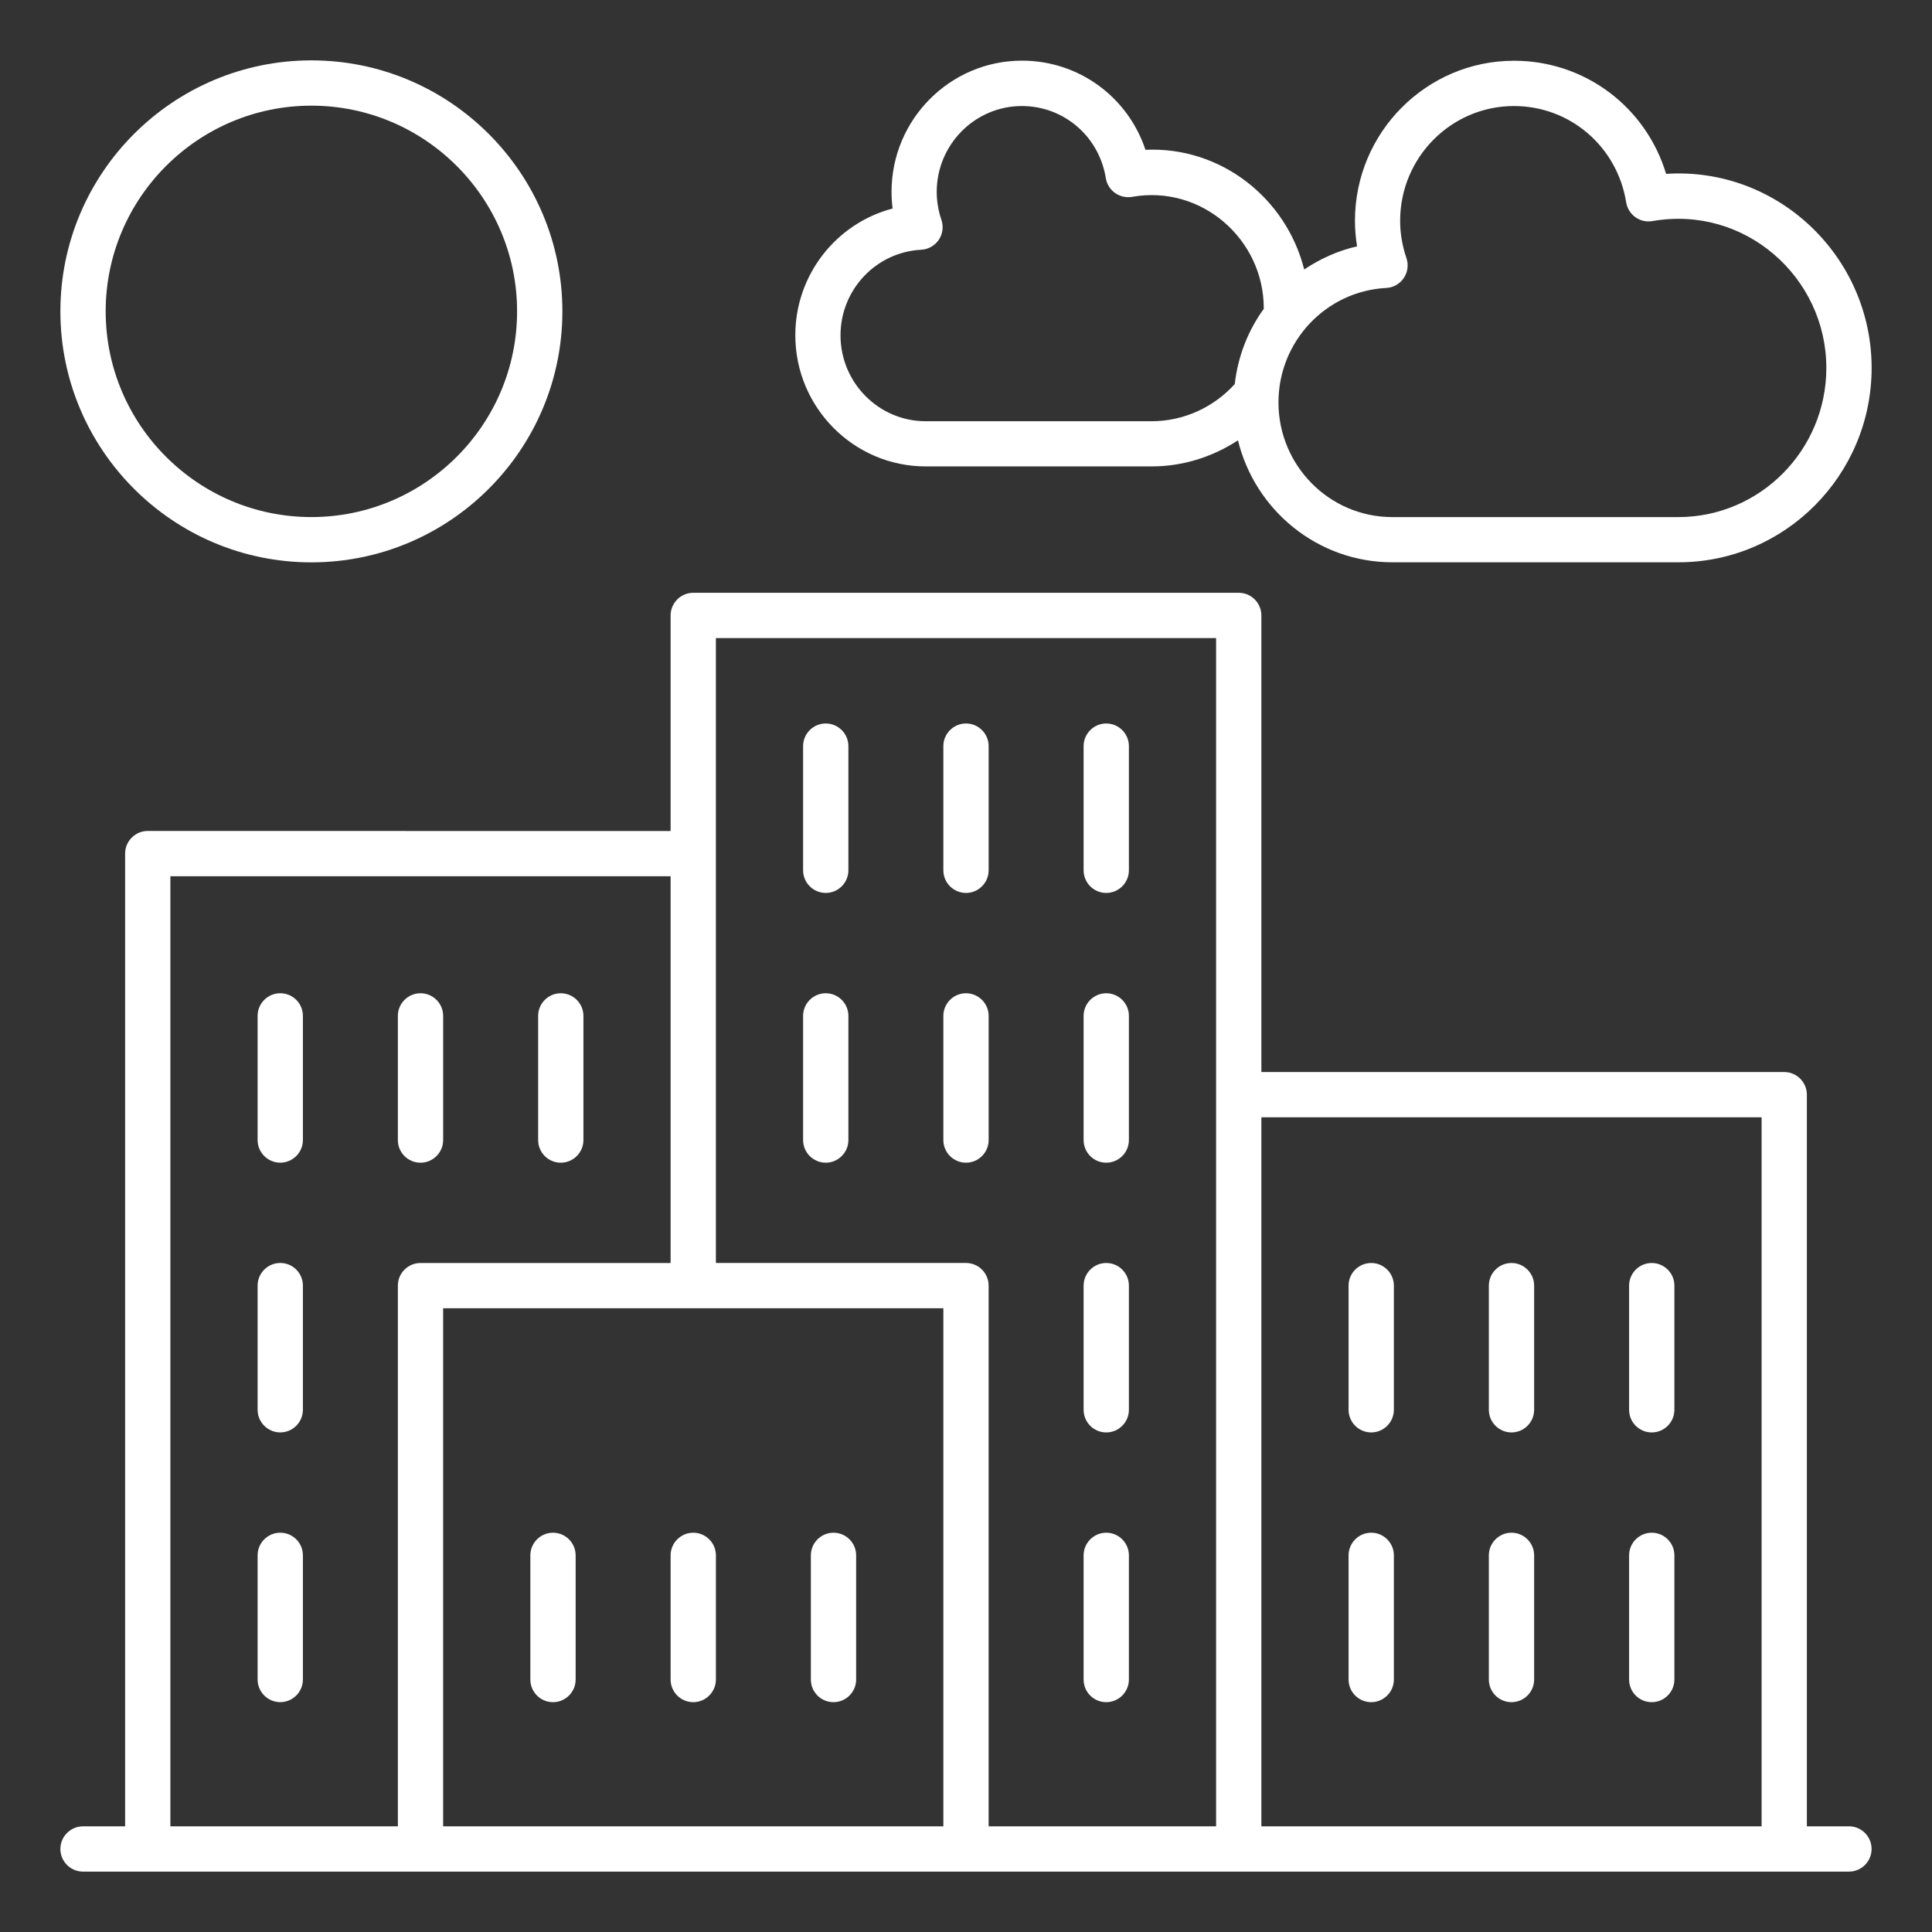
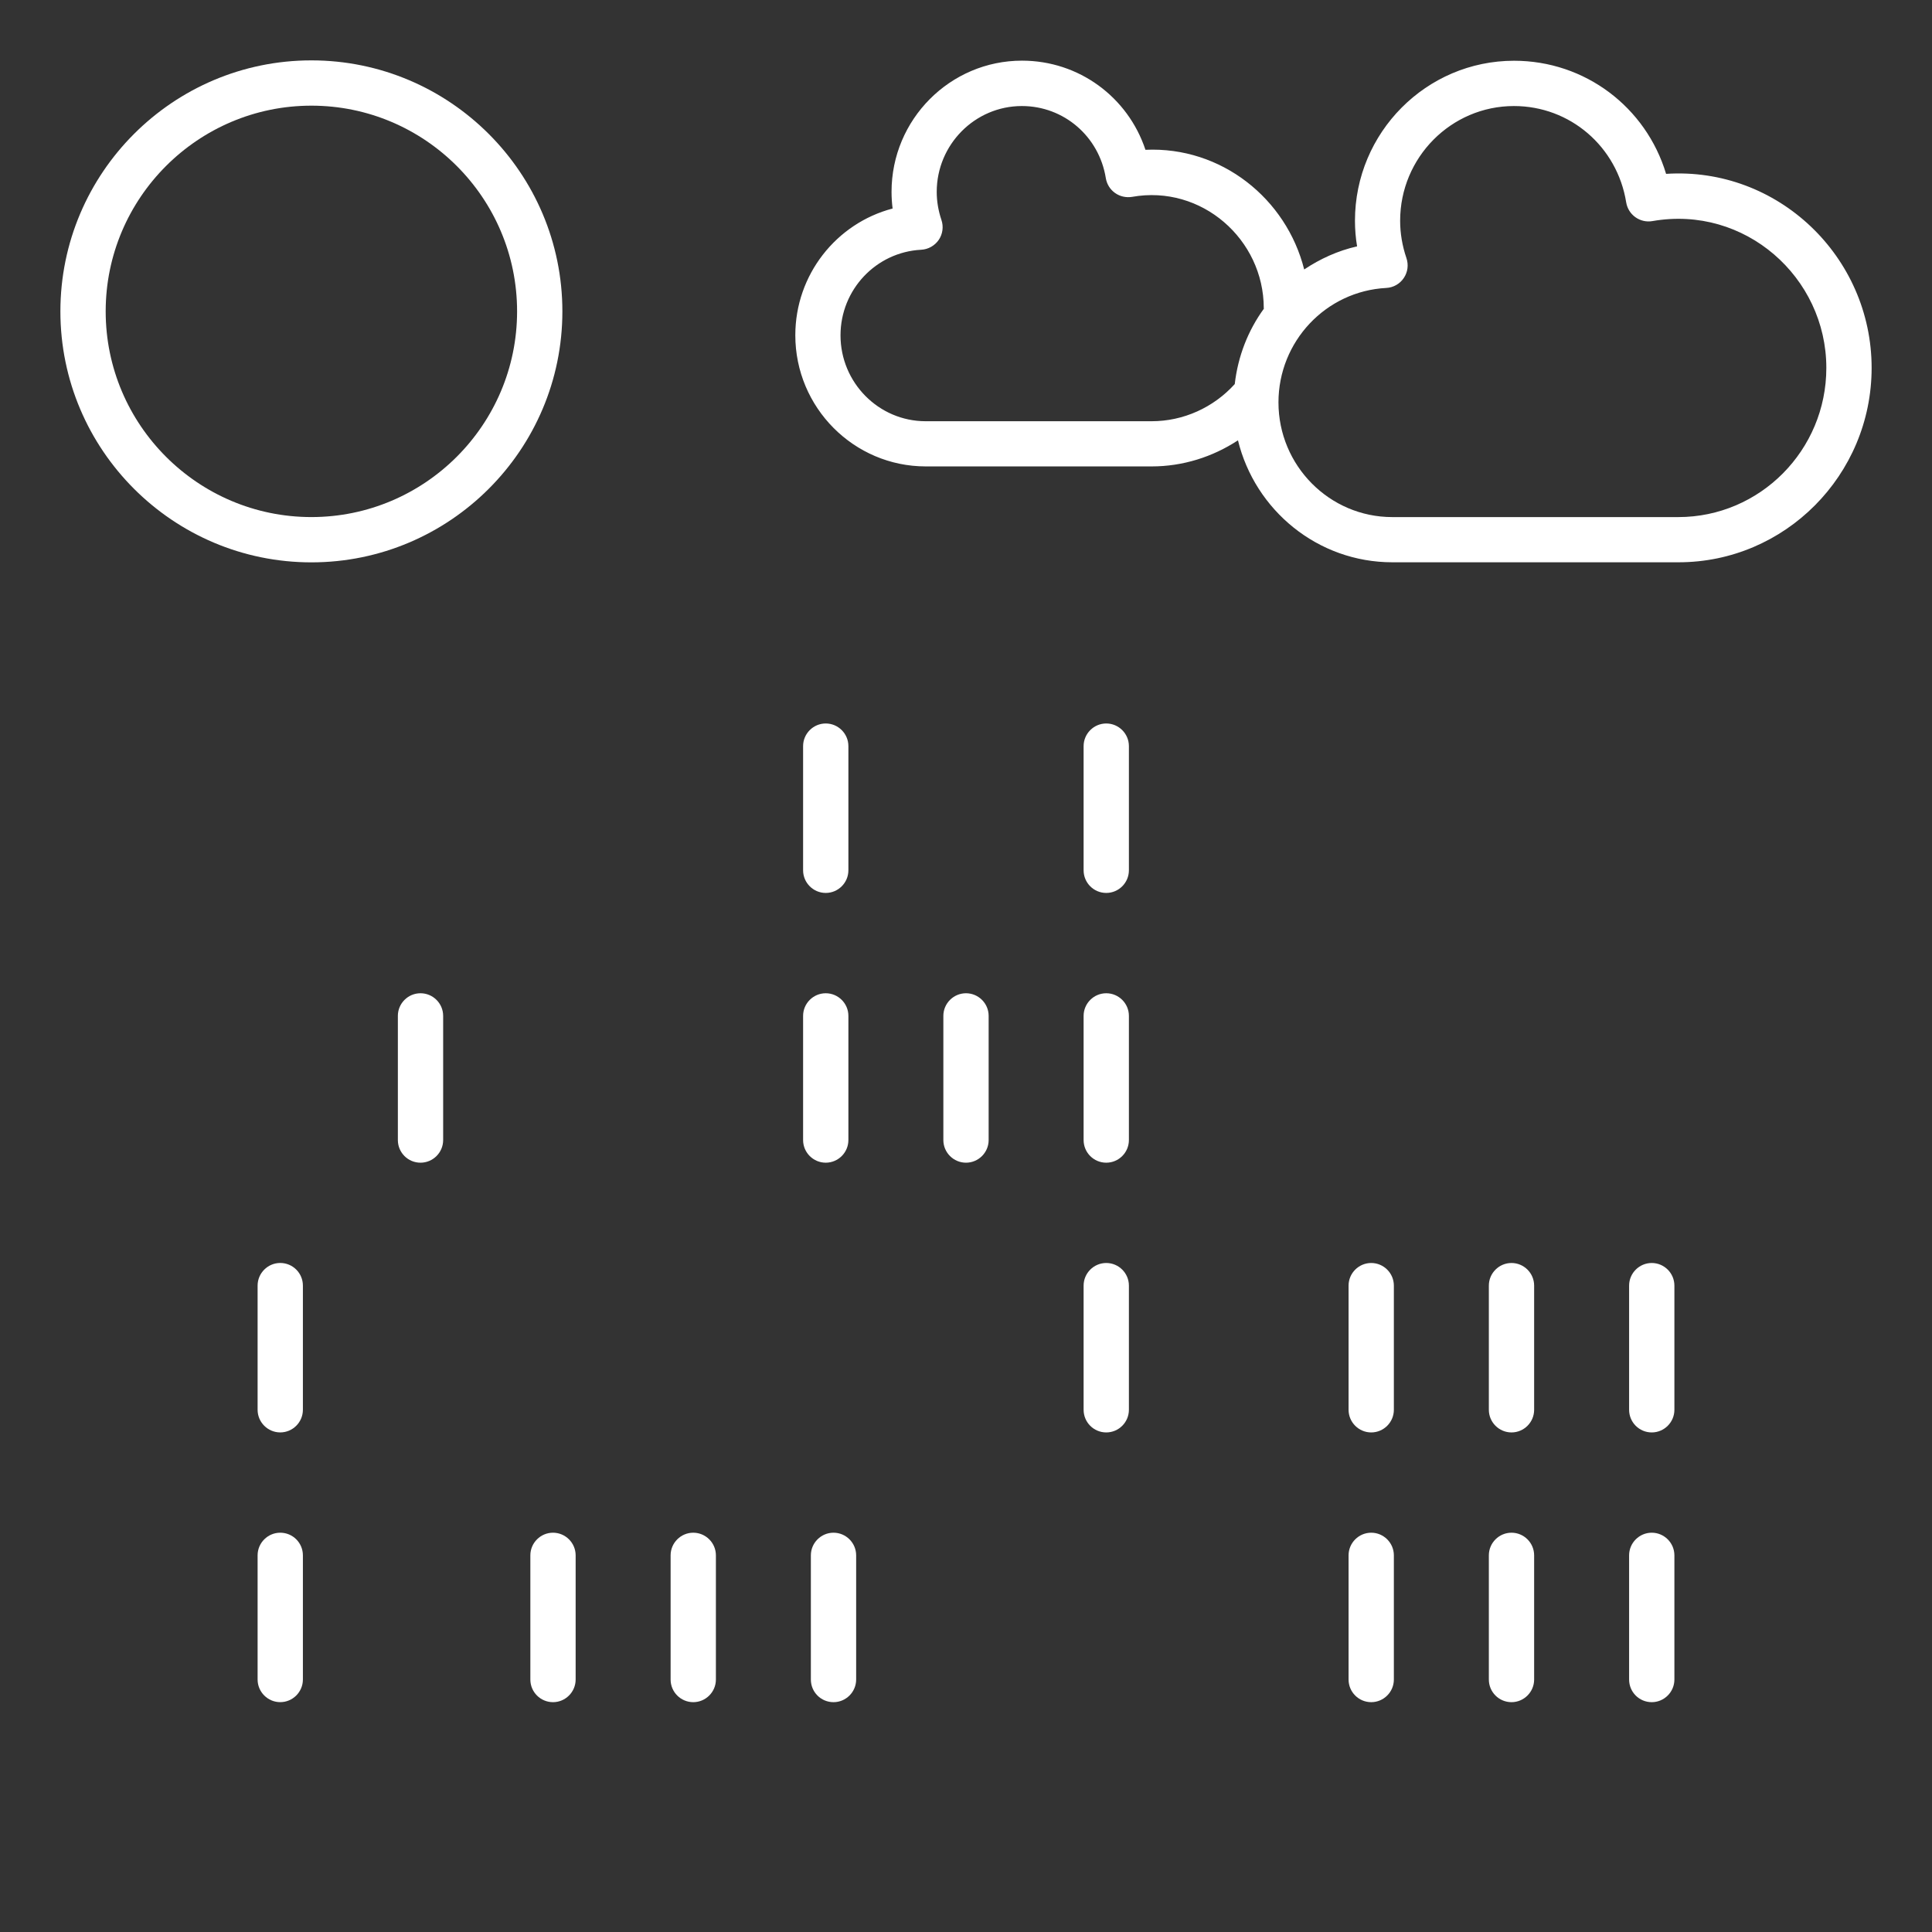
<svg xmlns="http://www.w3.org/2000/svg" width="104" height="104" viewBox="0 0 104 104" fill="none">
  <rect x="0" y="0" width="104" height="104" fill="#333333" stroke="none" />
  <path d="M73.813 77.108C74.484 77.108 75.032 76.561 75.032 75.889V69.205C75.032 68.534 74.484 67.987 73.813 67.987C73.142 67.987 72.594 68.534 72.594 69.205V75.889C72.594 76.561 73.142 77.108 73.813 77.108Z" fill="white" />
  <path d="M81.364 77.108C82.035 77.108 82.583 76.561 82.583 75.889V69.205C82.583 68.534 82.035 67.987 81.364 67.987C80.693 67.987 80.145 68.534 80.145 69.205V75.889C80.145 76.561 80.693 77.108 81.364 77.108Z" fill="white" />
  <path d="M88.914 77.108C89.585 77.108 90.133 76.561 90.133 75.889V69.205C90.133 68.534 89.585 67.987 88.914 67.987C88.243 67.987 87.695 68.534 87.695 69.205V75.889C87.695 76.561 88.238 77.108 88.914 77.108Z" fill="white" />
  <path d="M59.55 77.108C60.221 77.108 60.769 76.561 60.769 75.889V69.205C60.769 68.534 60.221 67.987 59.55 67.987C58.879 67.987 58.331 68.534 58.331 69.205V75.889C58.331 76.561 58.874 77.108 59.55 77.108Z" fill="white" />
  <path d="M44.45 62.588C45.121 62.588 45.669 62.041 45.669 61.369V54.685C45.669 54.014 45.121 53.467 44.45 53.467C43.779 53.467 43.231 54.014 43.231 54.685V61.369C43.231 62.041 43.779 62.588 44.45 62.588Z" fill="white" />
  <path d="M52 62.588C52.671 62.588 53.219 62.041 53.219 61.369V54.685C53.219 54.014 52.671 53.467 52 53.467C51.329 53.467 50.781 54.014 50.781 54.685V61.369C50.781 62.041 51.329 62.588 52 62.588Z" fill="white" />
  <path d="M59.55 62.588C60.221 62.588 60.769 62.041 60.769 61.369V54.685C60.769 54.014 60.221 53.467 59.55 53.467C58.879 53.467 58.331 54.014 58.331 54.685V61.369C58.331 62.041 58.874 62.588 59.55 62.588Z" fill="white" />
  <path d="M44.45 48.067C45.121 48.067 45.669 47.519 45.669 46.848V40.164C45.669 39.493 45.121 38.945 44.45 38.945C43.779 38.945 43.231 39.493 43.231 40.164V46.848C43.231 47.519 43.779 48.067 44.45 48.067Z" fill="white" />
-   <path d="M52 48.067C52.671 48.067 53.219 47.519 53.219 46.848V40.164C53.219 39.493 52.671 38.945 52 38.945C51.329 38.945 50.781 39.493 50.781 40.164V46.848C50.781 47.519 51.329 48.067 52 48.067Z" fill="white" />
  <path d="M59.55 48.067C60.221 48.067 60.769 47.519 60.769 46.848V40.164C60.769 39.493 60.221 38.945 59.55 38.945C58.879 38.945 58.331 39.493 58.331 40.164V46.848C58.331 47.519 58.874 48.067 59.55 48.067Z" fill="white" />
  <path d="M15.086 67.986C14.415 67.986 13.867 68.533 13.867 69.204V75.888C13.867 76.56 14.415 77.107 15.086 77.107C15.757 77.107 16.305 76.56 16.305 75.888V69.204C16.305 68.533 15.762 67.986 15.086 67.986Z" fill="white" />
-   <path d="M15.086 53.466C14.415 53.466 13.867 54.013 13.867 54.684V61.368C13.867 62.04 14.415 62.587 15.086 62.587C15.757 62.587 16.305 62.04 16.305 61.368V54.684C16.305 54.013 15.762 53.466 15.086 53.466Z" fill="white" />
  <path d="M22.636 62.588C23.307 62.588 23.855 62.041 23.855 61.369V54.685C23.855 54.014 23.307 53.467 22.636 53.467C21.965 53.467 21.417 54.014 21.417 54.685V61.369C21.417 62.041 21.96 62.588 22.636 62.588Z" fill="white" />
-   <path d="M30.187 62.588C30.859 62.588 31.406 62.041 31.406 61.369V54.685C31.406 54.014 30.859 53.467 30.187 53.467C29.516 53.467 28.969 54.014 28.969 54.685V61.369C28.969 62.041 29.511 62.588 30.187 62.588Z" fill="white" />
  <path d="M73.813 91.628C74.484 91.628 75.032 91.08 75.032 90.409V83.725C75.032 83.054 74.484 82.506 73.813 82.506C73.142 82.506 72.594 83.054 72.594 83.725V90.409C72.594 91.085 73.142 91.628 73.813 91.628Z" fill="white" />
  <path d="M81.364 91.628C82.035 91.628 82.583 91.08 82.583 90.409V83.725C82.583 83.054 82.035 82.506 81.364 82.506C80.693 82.506 80.145 83.054 80.145 83.725V90.409C80.145 91.085 80.693 91.628 81.364 91.628Z" fill="white" />
  <path d="M88.914 91.628C89.585 91.628 90.133 91.08 90.133 90.409V83.725C90.133 83.054 89.585 82.506 88.914 82.506C88.243 82.506 87.695 83.054 87.695 83.725V90.409C87.695 91.085 88.238 91.628 88.914 91.628Z" fill="white" />
  <path d="M29.768 91.628C30.439 91.628 30.987 91.08 30.987 90.409V83.725C30.987 83.054 30.439 82.506 29.768 82.506C29.097 82.506 28.549 83.054 28.549 83.725V90.409C28.549 91.085 29.097 91.628 29.768 91.628Z" fill="white" />
  <path d="M37.318 91.628C37.989 91.628 38.537 91.08 38.537 90.409V83.725C38.537 83.054 37.989 82.506 37.318 82.506C36.647 82.506 36.099 83.054 36.099 83.725V90.409C36.099 91.085 36.647 91.628 37.318 91.628Z" fill="white" />
  <path d="M44.868 91.628C45.539 91.628 46.087 91.08 46.087 90.409V83.725C46.087 83.054 45.539 82.506 44.868 82.506C44.197 82.506 43.649 83.054 43.649 83.725V90.409C43.649 91.085 44.192 91.628 44.868 91.628Z" fill="white" />
-   <path d="M59.55 91.628C60.221 91.628 60.769 91.08 60.769 90.409V83.725C60.769 83.054 60.221 82.506 59.55 82.506C58.879 82.506 58.331 83.054 58.331 83.725V90.409C58.331 91.085 58.874 91.628 59.55 91.628Z" fill="white" />
  <path d="M15.086 82.506C14.415 82.506 13.867 83.053 13.867 83.724V90.408C13.867 91.08 14.415 91.627 15.086 91.627C15.757 91.627 16.305 91.08 16.305 90.408V83.724C16.305 83.053 15.762 82.506 15.086 82.506Z" fill="white" />
-   <path d="M99.531 98.311H97.264V58.927C97.264 58.256 96.717 57.708 96.046 57.708H67.9V33.129C67.9 32.458 67.353 31.91 66.682 31.91H37.318C36.646 31.91 36.099 32.458 36.099 33.129V44.735L7.954 44.73C7.282 44.73 6.735 45.278 6.735 45.949V98.312H4.469C3.797 98.312 3.25 98.859 3.25 99.531C3.25 100.202 3.797 100.749 4.469 100.749H99.53C100.201 100.749 100.748 100.202 100.748 99.531C100.748 98.859 100.202 98.311 99.531 98.311ZM94.827 60.146V98.311H67.9V60.146H94.827ZM38.536 34.348H65.463V98.311H53.218V69.204C53.218 68.533 52.671 67.986 52 67.986H38.536V34.348ZM50.781 70.424V98.313H23.854V70.424H50.781ZM9.172 47.169H36.099V67.987H22.636C21.964 67.987 21.417 68.534 21.417 69.206V98.313H9.172V47.169Z" fill="white" />
  <path d="M89.686 9.359C88.605 5.769 85.325 3.27 81.502 3.27C76.78 3.27 72.938 7.136 72.938 11.882C72.938 12.344 72.976 12.806 73.052 13.262C72.014 13.496 71.062 13.934 70.205 14.505C69.248 10.696 65.749 7.878 61.66 8.064C60.717 5.226 58.08 3.265 55.014 3.265C51.144 3.265 47.992 6.431 47.992 10.325C47.992 10.625 48.011 10.925 48.049 11.225C45.021 12.02 42.812 14.786 42.812 18.047C42.812 21.941 45.964 25.107 49.834 25.107H61.998C63.664 25.107 65.269 24.602 66.64 23.703C67.558 27.464 70.929 30.268 74.952 30.268H90.348C96.08 30.272 100.75 25.578 100.75 19.804C100.75 13.815 95.698 8.968 89.686 9.359ZM61.992 22.675H49.829C47.301 22.675 45.245 20.599 45.245 18.052C45.245 15.595 47.154 13.572 49.586 13.444C49.967 13.425 50.319 13.225 50.534 12.911C50.748 12.596 50.8 12.196 50.676 11.835C50.51 11.339 50.424 10.835 50.424 10.33C50.424 7.783 52.481 5.708 55.009 5.708C57.265 5.708 59.165 7.34 59.526 9.588C59.579 9.911 59.755 10.197 60.022 10.387C60.288 10.578 60.621 10.649 60.94 10.597C64.682 9.93 68.029 12.887 68.029 16.59L68.034 16.619C67.186 17.785 66.639 19.171 66.467 20.675C65.32 21.942 63.697 22.675 61.992 22.675ZM90.343 27.835H74.946C71.566 27.835 68.82 25.064 68.82 21.661C68.82 18.381 71.371 15.672 74.623 15.5C75.004 15.481 75.356 15.281 75.565 14.967C75.78 14.653 75.832 14.253 75.708 13.891C75.484 13.234 75.37 12.558 75.37 11.882C75.37 8.478 78.117 5.708 81.497 5.708C84.515 5.708 87.053 7.888 87.538 10.892C87.591 11.216 87.767 11.501 88.033 11.692C88.3 11.882 88.629 11.958 88.952 11.901C93.922 11.03 98.312 14.92 98.312 19.804C98.312 24.236 94.737 27.835 90.343 27.835Z" fill="white" />
  <path d="M16.762 30.272C24.212 30.272 30.273 24.212 30.273 16.761C30.273 9.311 24.212 3.25 16.762 3.25C9.311 3.25 3.251 9.311 3.251 16.761C3.251 24.212 9.311 30.272 16.762 30.272ZM16.762 5.688C22.87 5.688 27.835 10.658 27.835 16.761C27.835 22.869 22.865 27.834 16.762 27.834C10.659 27.834 5.689 22.869 5.689 16.761C5.689 10.658 10.659 5.688 16.762 5.688Z" fill="white" />
</svg>